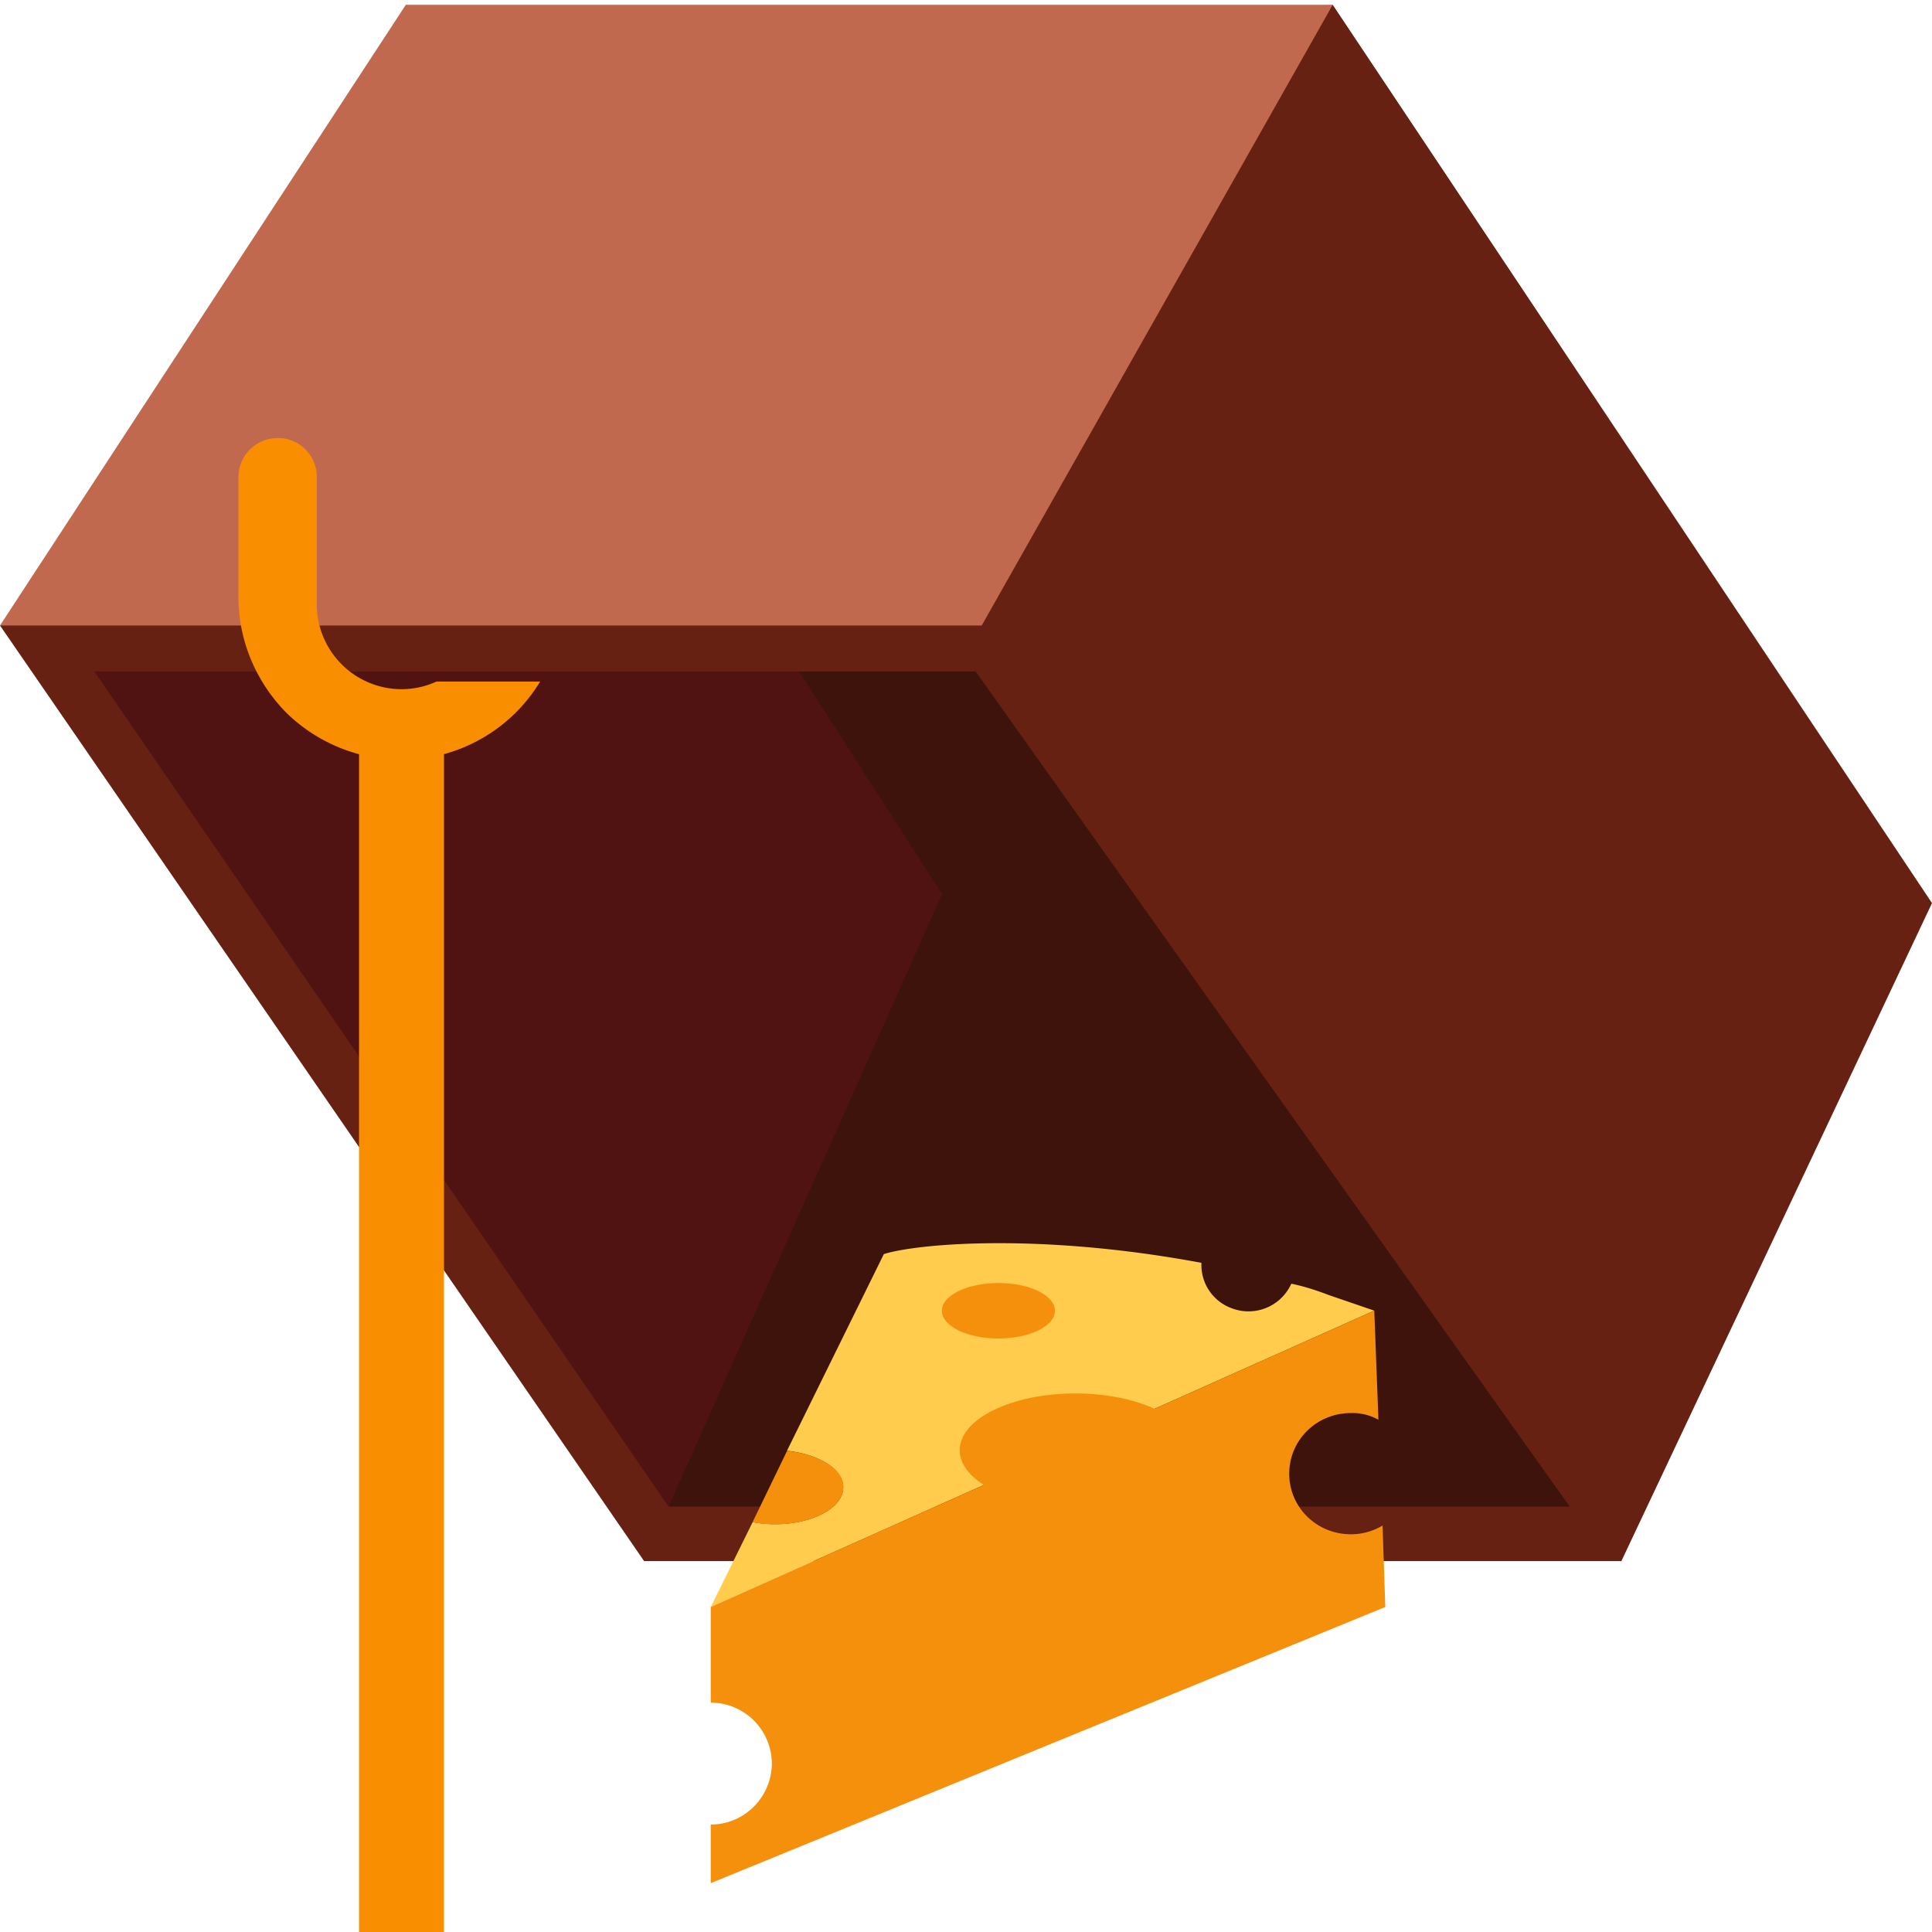
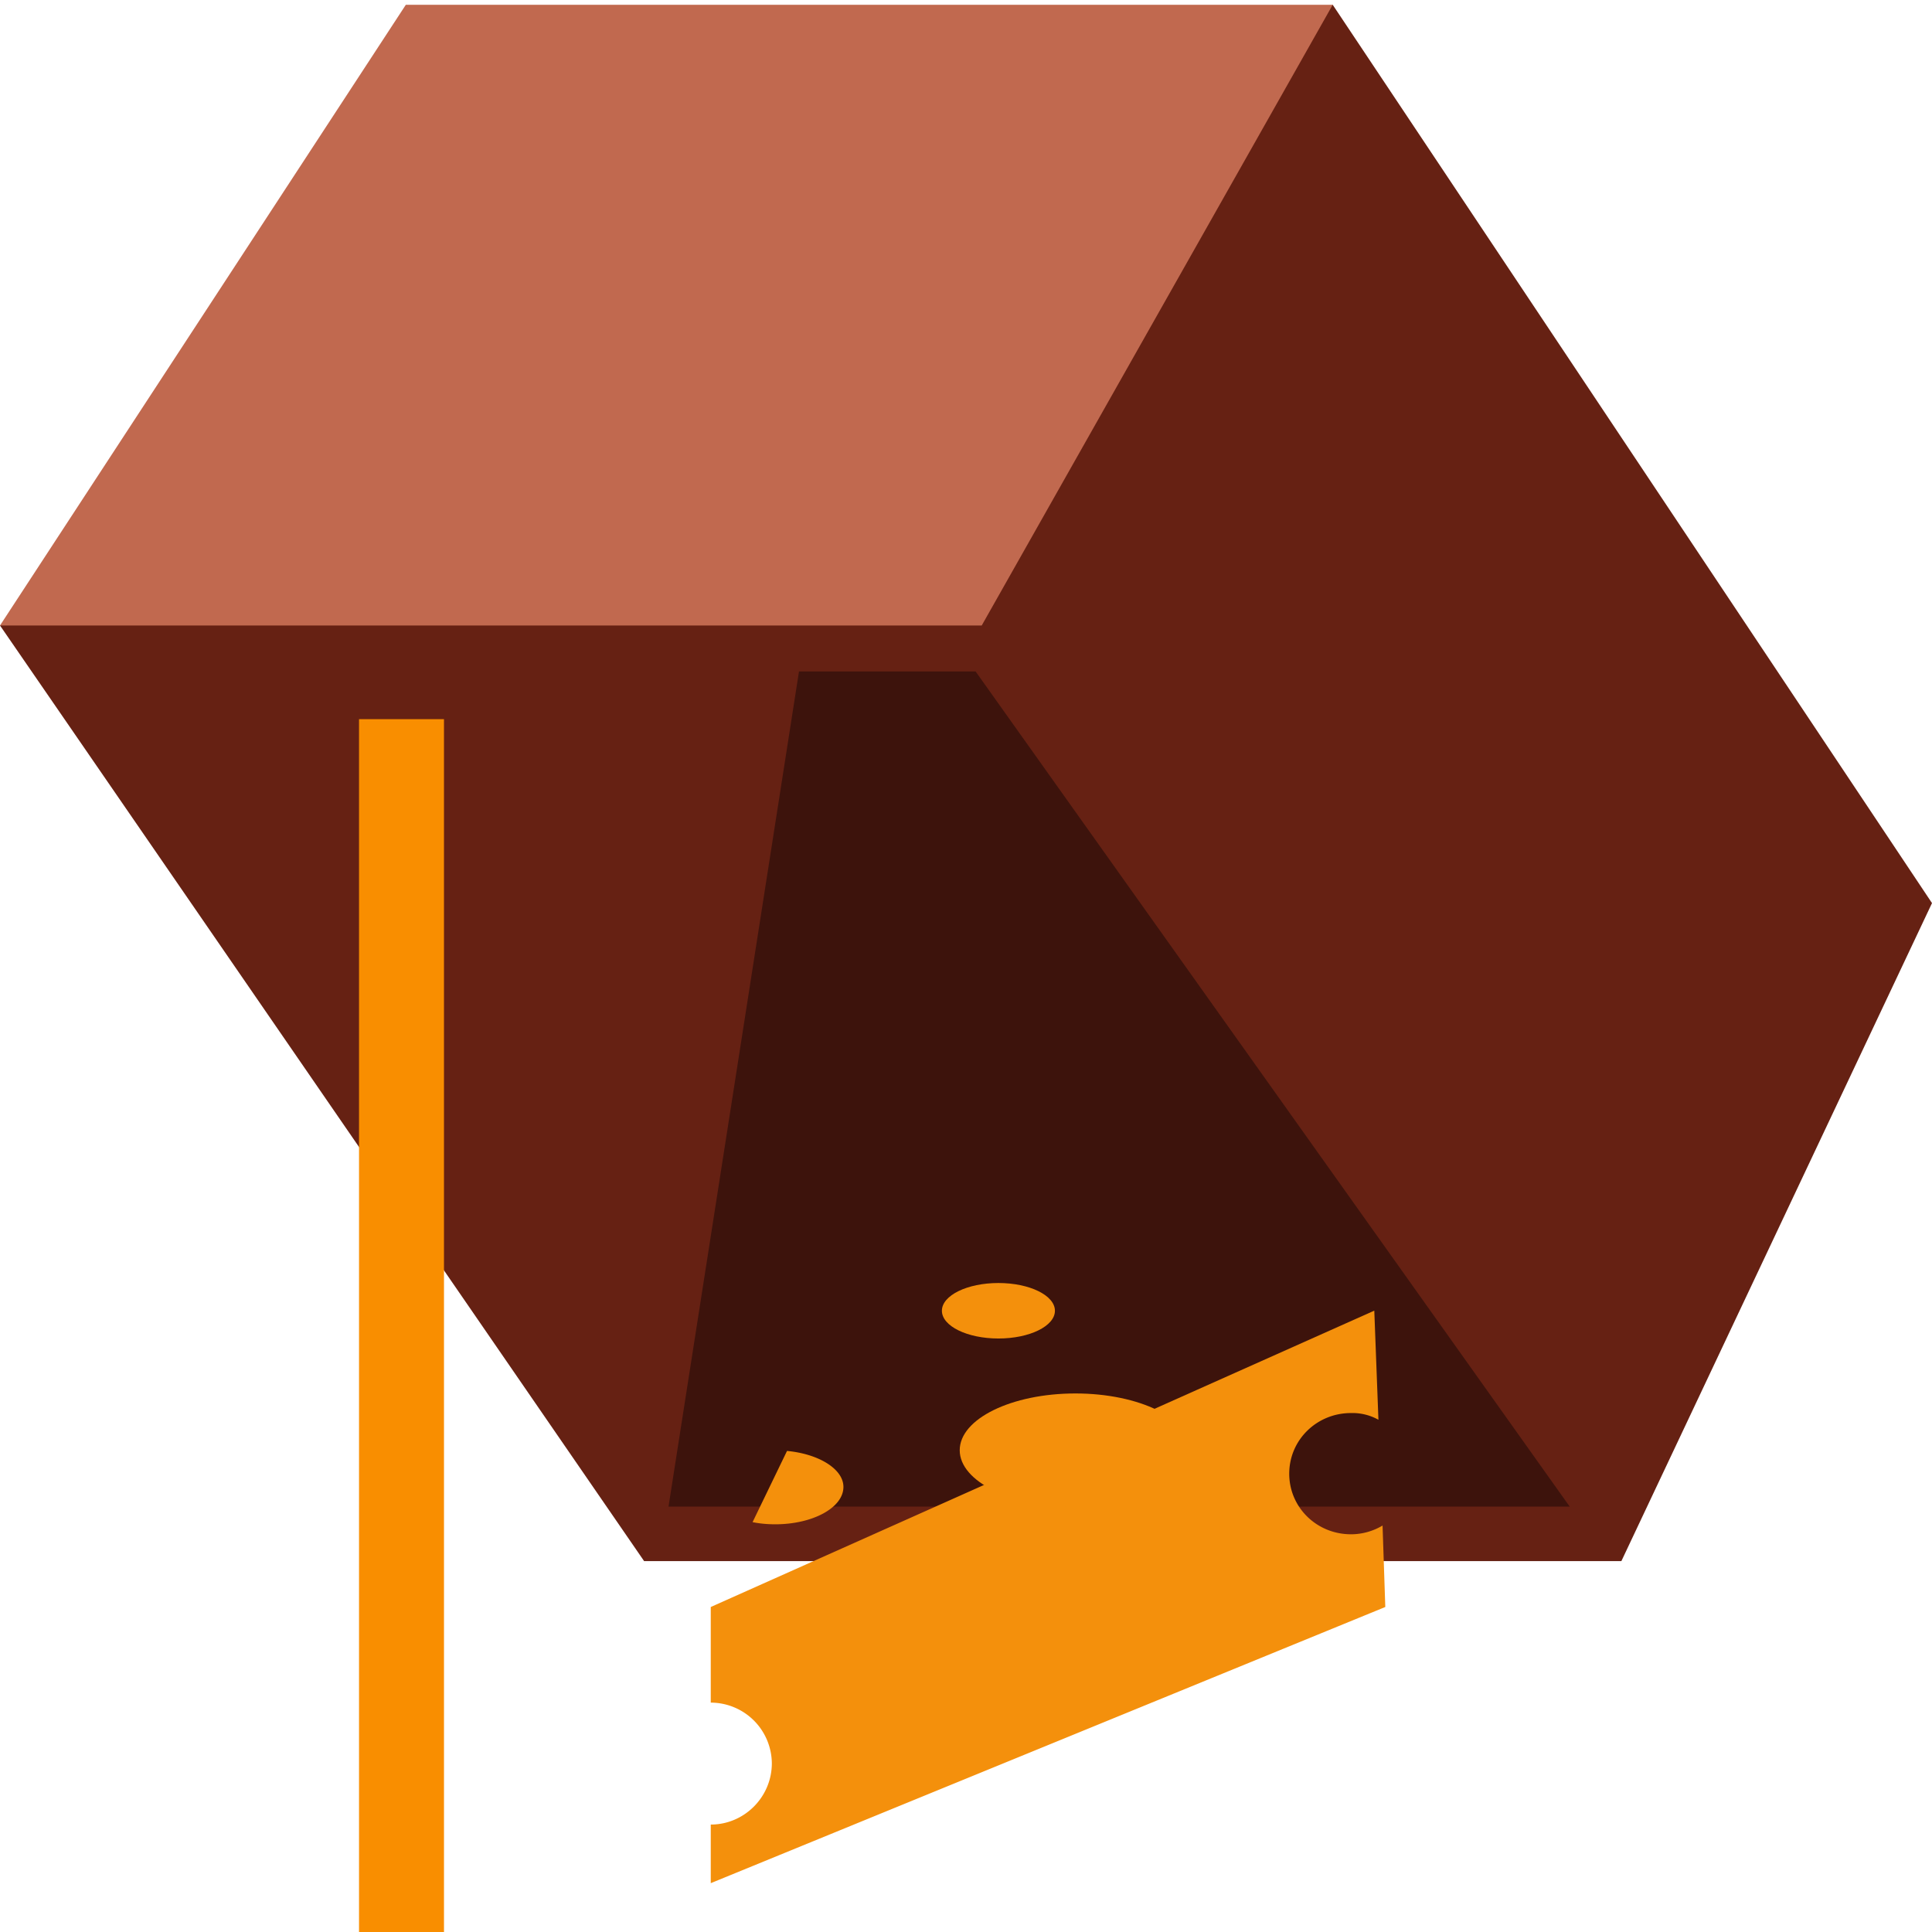
<svg xmlns="http://www.w3.org/2000/svg" width="800px" height="800px" viewBox="0 0 36 36" aria-hidden="true" role="img" class="iconify iconify--twemoji" preserveAspectRatio="xMidYMid meet">
  <path fill="#662113" d="M24.833.089L0 11.655l12 17.431v.003h18.212L36 16.828z">

</path>
  <path fill="#3D130C" d="M29.249 28.073H12.457l2.431-15.561h3.291z">
- 
- </path>
-   <path fill="#511212" d="M12.457 28.073L1.758 12.512h13.13l2.666 4.149z">
- 
- </path>
-   <path fill="#FFCC4D" d="M25.608 24.422l-12.364 5.522l.78-1.581c.141.025.269.038.422.038c.69 0 1.266-.301 1.266-.69c0-.339-.46-.615-1.048-.678l1.805-3.665c.602-.19 2.872-.405 5.918.163a.857.857 0 0 0 .55.841a.876.876 0 0 0 1.125-.452c.243.05.473.125.703.213l.843.289z">

</path>
  <ellipse fill="#F4900C" cx="18.604" cy="24.424" rx="1.053" ry=".517">

</ellipse>
  <path fill="#F4900C" d="M15.716 27.706c0 .389-.574.697-1.27.697c-.15 0-.287-.013-.423-.04l.642-1.327c.586.054 1.051.335 1.051.67zm10.097 2.238L13.244 35.09v-1.092c.627 0 1.138-.515 1.138-1.142a1.14 1.14 0 0 0-1.138-1.13v-1.782l12.364-5.522l.077 2.033a.993.993 0 0 0-.511-.125c-.639 0-1.151.502-1.151 1.13s.511 1.129 1.151 1.129c.217 0 .422-.063.588-.163l.051 1.518z">

</path>
  <ellipse fill="#F4900C" cx="20.039" cy="27.023" rx="2.156" ry="1.058">

</ellipse>
  <path fill="#C1694F" d="M18.293 11.655H0L7.562.089h17.271z">

</path>
  <g fill="#F98E00">
    <path d="M6.69 13.401h1.583V36H6.69z">

</path>
-     <path d="M7.485 12.842a1.582 1.582 0 0 1-1.582-1.582V8.892a.723.723 0 0 0-.73-.73a.73.73 0 0 0-.73.73v2.235c0 .83.343 1.593.885 2.147a3.083 3.083 0 0 0 2.158.885a3.025 3.025 0 0 0 2.579-1.459H8.132a1.566 1.566 0 0 1-.647.142z">
- 
- </path>
  </g>
</svg>